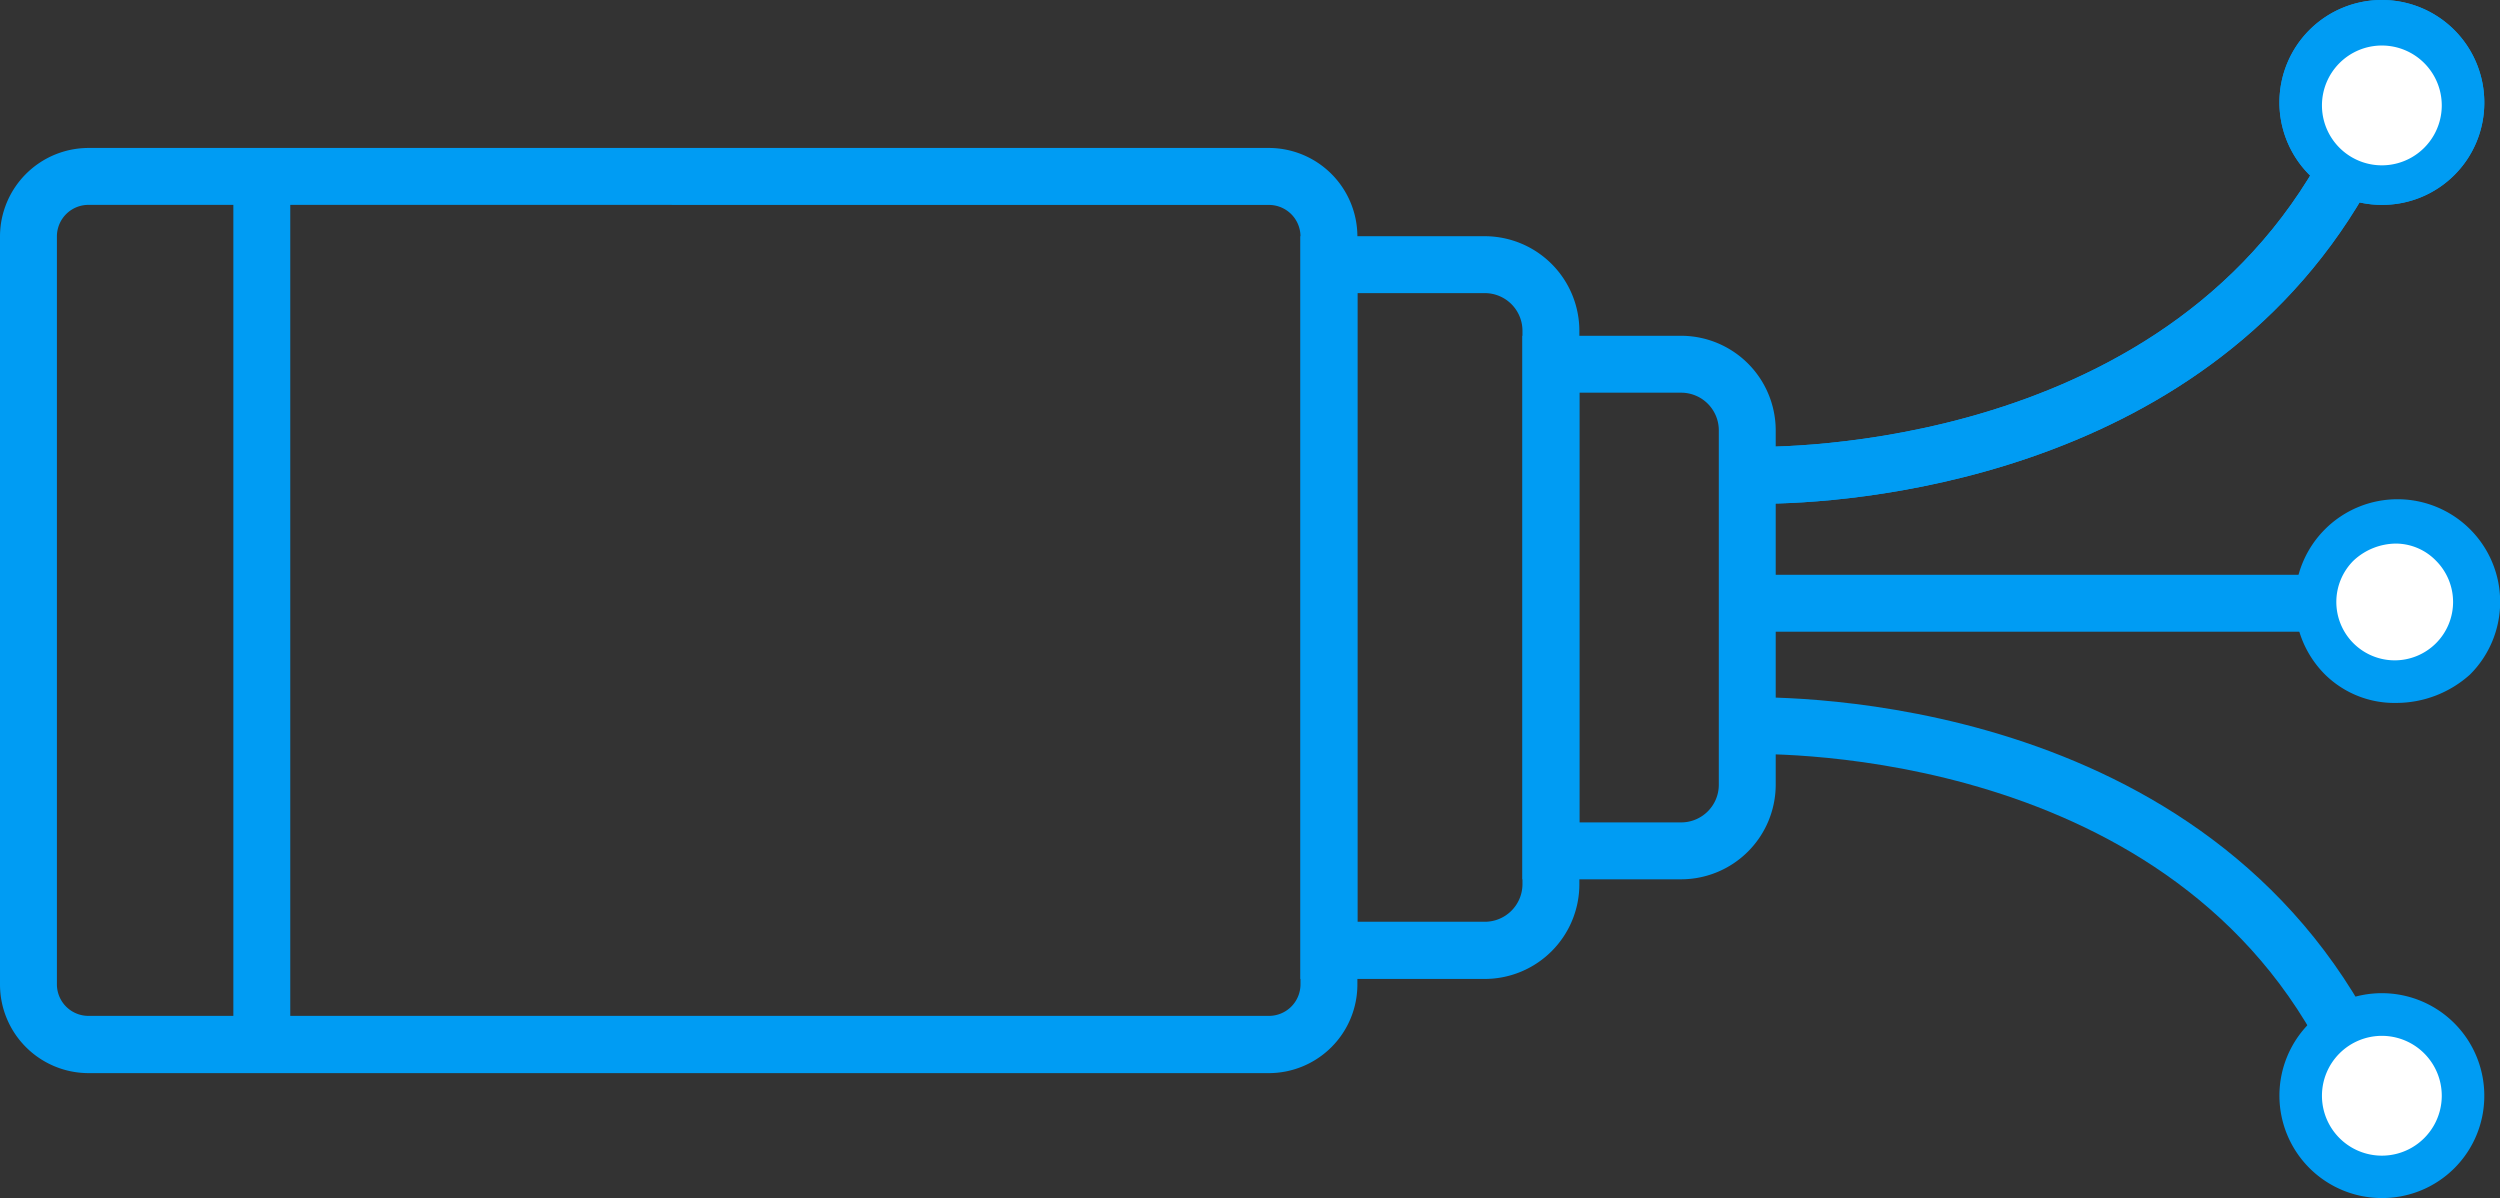
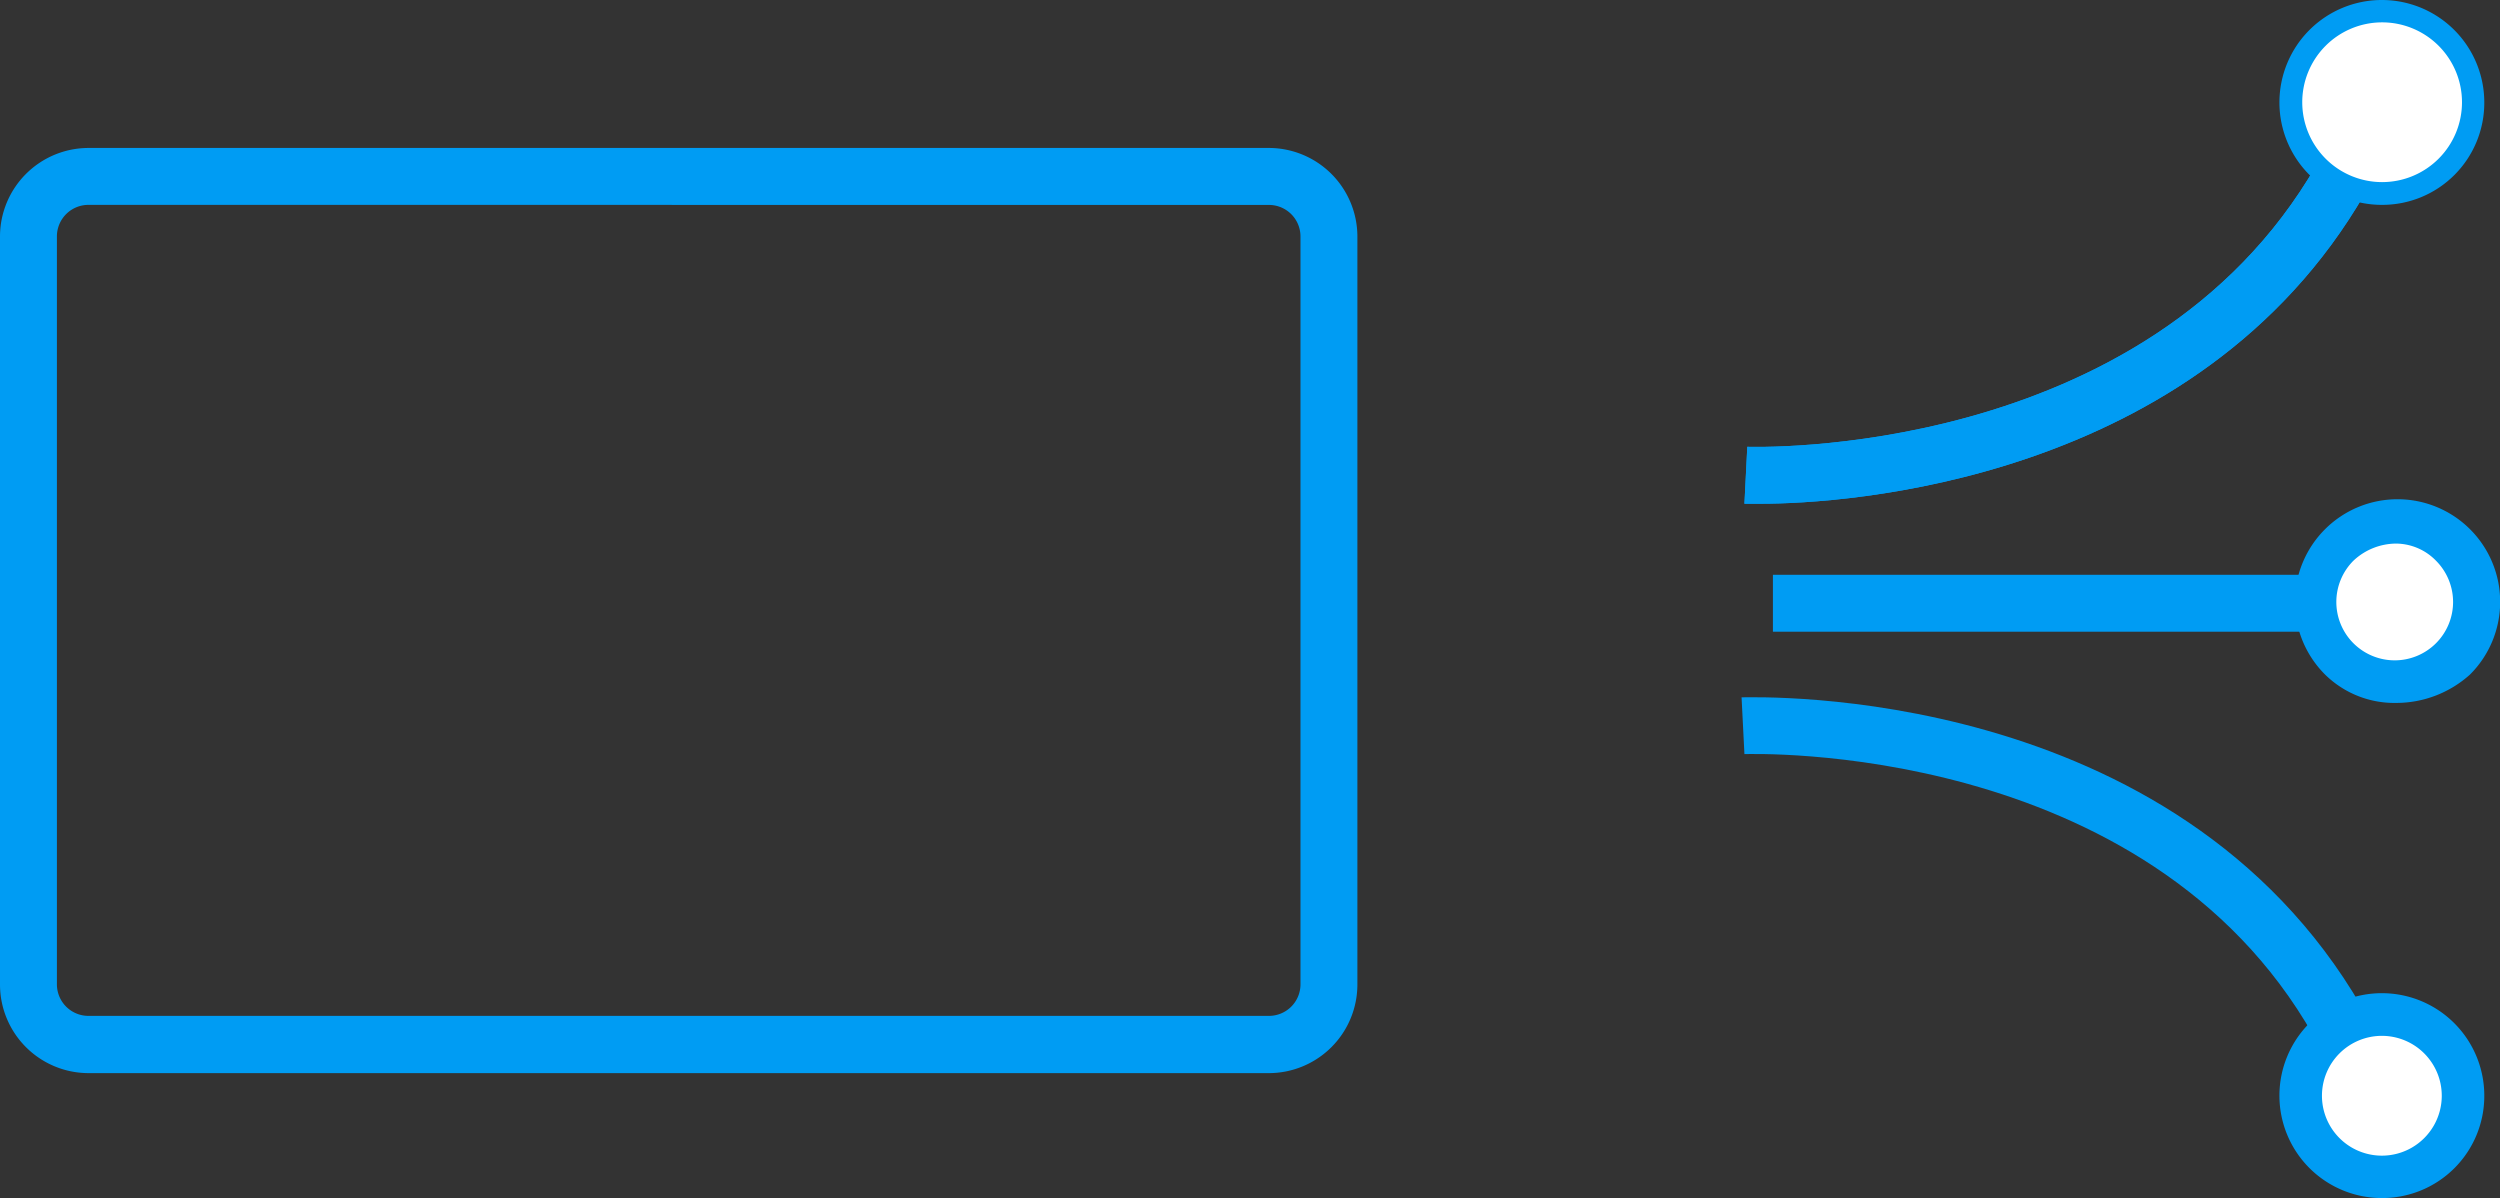
<svg xmlns="http://www.w3.org/2000/svg" id="i_connection" width="37.561" height="18" viewBox="0 0 37.561 18">
  <rect x="0" y="0" width="37.561" height="18" fill="#333333" stroke="none" />
  <path id="Trazado_1845" data-name="Trazado 1845" d="M19.069,19.1H1.325A1.332,1.332,0,0,1,0,17.77V6.526A1.332,1.332,0,0,1,1.325,5.2H19.069a1.332,1.332,0,0,1,1.325,1.325V17.77A1.332,1.332,0,0,1,19.069,19.1ZM1.325,6.055a.474.474,0,0,0-.47.47V17.77a.474.474,0,0,0,.47.47H19.069a.474.474,0,0,0,.47-.47V6.526a.474.474,0,0,0-.47-.47Z" transform="translate(0 -2.977)" fill="#009cf3" />
-   <path id="Trazado_1846" data-name="Trazado 1846" d="M9.055,6.2H8.2v13.04h.855Z" transform="translate(-4.694 -3.549)" fill="#009cf3" />
-   <path id="Trazado_1847" data-name="Trazado 1847" d="M48.479,19.459H45.7V8.3h2.779A1.423,1.423,0,0,1,49.89,9.711v8.337A1.423,1.423,0,0,1,48.479,19.459ZM46.555,18.6h1.924a.566.566,0,0,0,.556-.556V9.711a.566.566,0,0,0-.556-.556H46.555Z" transform="translate(-26.161 -4.751)" fill="#009cf3" />
-   <path id="Trazado_1848" data-name="Trazado 1848" d="M55.894,19.966H53.5V11.8h2.394a1.423,1.423,0,0,1,1.411,1.411v5.344A1.423,1.423,0,0,1,55.894,19.966Zm-1.539-.855h1.539a.566.566,0,0,0,.556-.556V13.211a.566.566,0,0,0-.556-.556H54.355Z" transform="translate(-30.626 -6.755)" fill="#009cf3" />
  <path id="Trazado_1849" data-name="Trazado 1849" d="M70.979,20.2H62.3v.855h8.679Z" transform="translate(-35.663 -11.564)" fill="#009cf3" />
  <path id="Trazado_1850" data-name="Trazado 1850" d="M61.556,10.888H61.3l.043-.855c.043,0,5.986.214,8.551-4.233l.727.428C68.1,10.588,62.753,10.888,61.556,10.888Z" transform="translate(-35.091 -3.32)" fill="#009cf3" />
-   <path id="Trazado_1851" data-name="Trazado 1851" d="M82.1,3.194A1.2,1.2,0,1,0,80.9,2,1.2,1.2,0,0,0,82.1,3.194Z" transform="translate(-46.31 -0.458)" fill="#fff" />
  <path id="Trazado_1852" data-name="Trazado 1852" d="M81.639,3.078a1.539,1.539,0,1,1,1.539-1.539A1.533,1.533,0,0,1,81.639,3.078Zm0-2.394a.9.9,0,0,0-.9.9.9.9,0,1,0,1.8,0A.9.9,0,0,0,81.639.684Z" transform="translate(-45.853 0)" fill="#009cf3" />
  <path id="Trazado_1853" data-name="Trazado 1853" d="M61.556,10.888H61.3l.043-.855c.043,0,5.986.214,8.551-4.233l.727.428C68.1,10.588,62.753,10.888,61.556,10.888Z" transform="translate(-35.091 -3.32)" fill="#009cf3" />
  <path id="Trazado_1854" data-name="Trazado 1854" d="M82.1,3.194A1.2,1.2,0,1,0,80.9,2,1.2,1.2,0,0,0,82.1,3.194Z" transform="translate(-46.31 -0.458)" fill="#fff" />
-   <path id="Trazado_1855" data-name="Trazado 1855" d="M81.639,3.078a1.539,1.539,0,1,1,1.539-1.539A1.533,1.533,0,0,1,81.639,3.078Zm0-2.394a.9.9,0,0,0-.9.9.9.9,0,1,0,1.8,0A.9.9,0,0,0,81.639.684Z" transform="translate(-45.853 0)" fill="#009cf3" />
  <path id="Trazado_1856" data-name="Trazado 1856" d="M69.794,29.586c-2.523-4.447-8.466-4.233-8.551-4.233L61.2,24.5c.257,0,6.5-.214,9.321,4.66Z" transform="translate(-35.034 -14.023)" fill="#009cf3" />
  <path id="Trazado_1857" data-name="Trazado 1857" d="M82.1,38.094a1.2,1.2,0,1,0-1.2-1.2A1.2,1.2,0,0,0,82.1,38.094Z" transform="translate(-46.311 -20.436)" fill="#fff" />
  <path id="Trazado_1858" data-name="Trazado 1858" d="M81.639,37.978a1.539,1.539,0,1,1,1.539-1.539A1.533,1.533,0,0,1,81.639,37.978Zm0-2.437a.9.9,0,0,0-.9.9.9.9,0,1,0,1.8,0A.9.9,0,0,0,81.639,35.541Z" transform="translate(-45.853 -19.978)" fill="#009cf3" />
  <path id="Trazado_1859" data-name="Trazado 1859" d="M82.6,20.794a1.2,1.2,0,1,0-1.2-1.2A1.2,1.2,0,0,0,82.6,20.794Z" transform="translate(-46.597 -10.533)" fill="#fff" />
  <path id="Trazado_1860" data-name="Trazado 1860" d="M82.168,20.607a1.484,1.484,0,0,1-1.069-.428,1.542,1.542,0,1,1,2.181,0A1.657,1.657,0,0,1,82.168,20.607Zm0-2.394a.943.943,0,0,0-.641.257.877.877,0,1,0,1.24,0A.844.844,0,0,0,82.168,18.213Z" transform="translate(-46.168 -10.046)" fill="#009cf3" />
</svg>